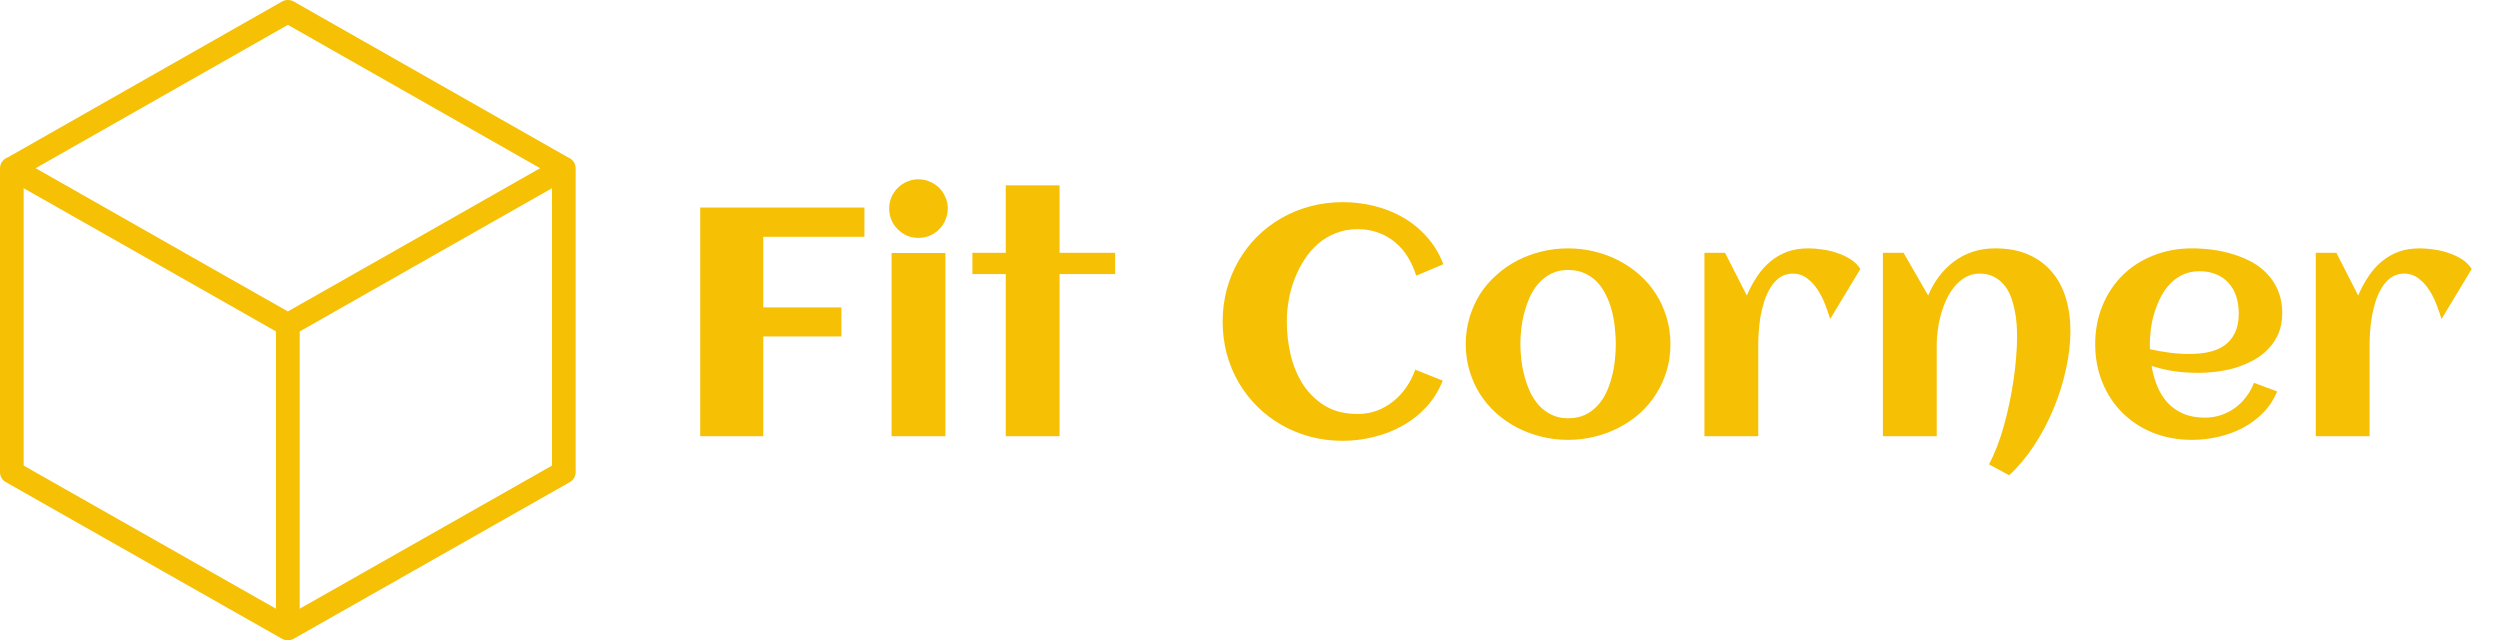
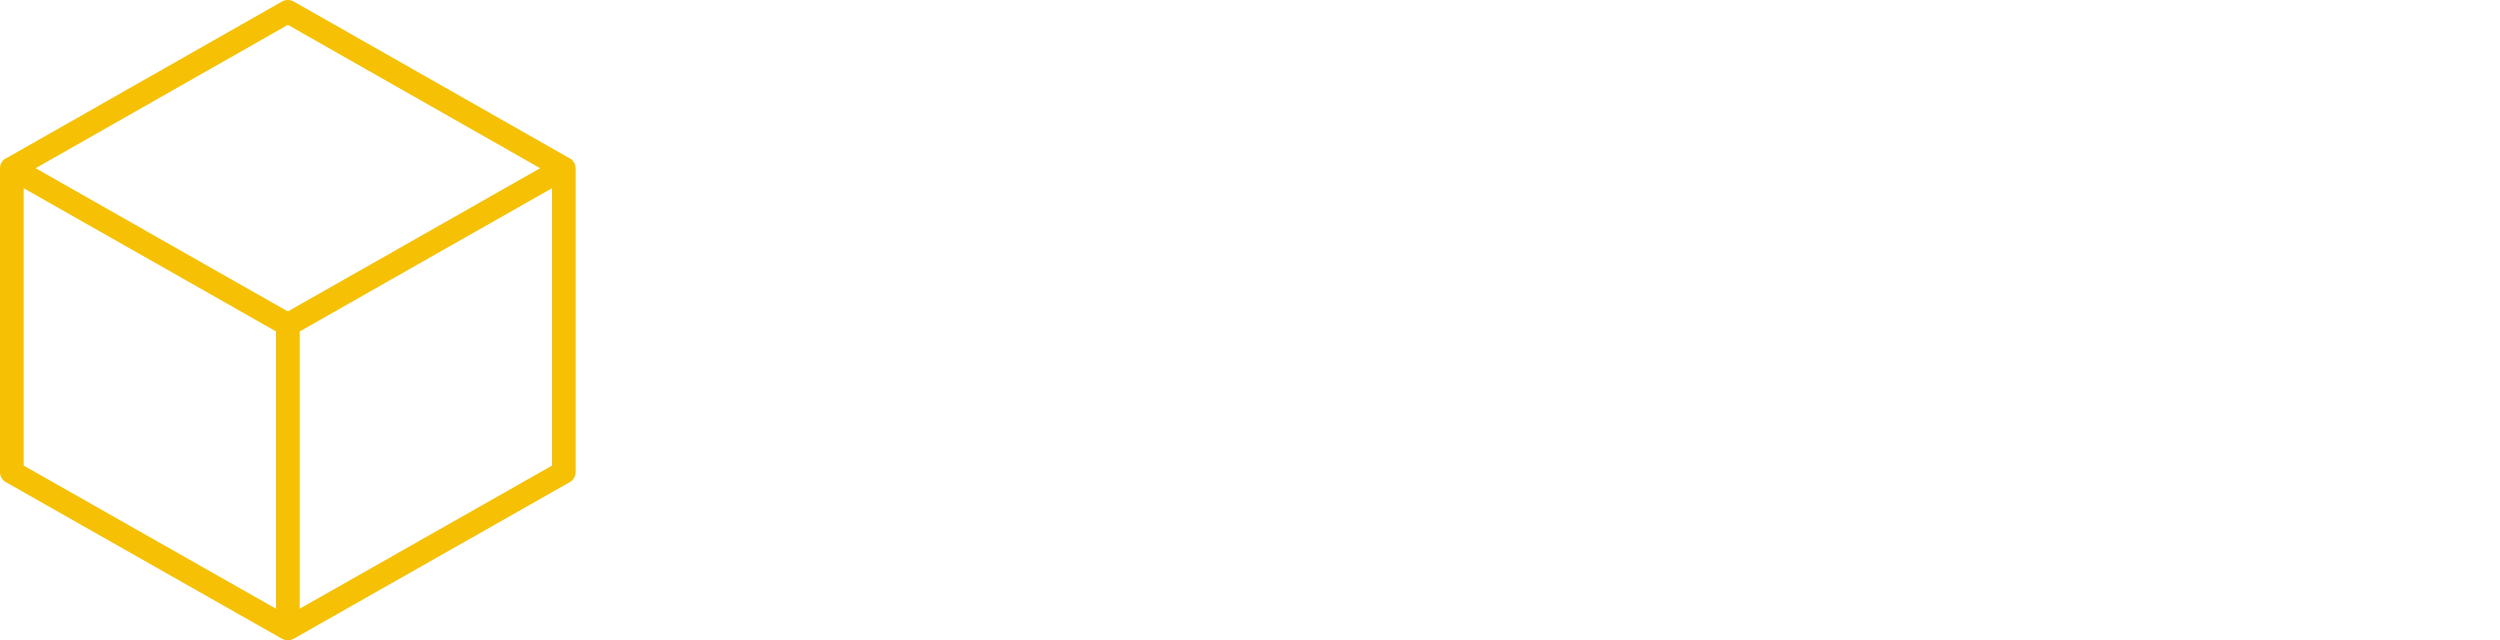
<svg xmlns="http://www.w3.org/2000/svg" width="246" height="63" viewBox="0 0 246 63" fill="none">
-   <path d="M75.106 42.923H68.902V20.423H85.059V23.298H75.106V30.251H82.793V33.111H75.106V42.923ZM93.262 20.517C93.262 20.913 93.184 21.288 93.027 21.642C92.882 21.996 92.678 22.303 92.418 22.564C92.158 22.824 91.85 23.032 91.496 23.189C91.142 23.335 90.767 23.407 90.371 23.407C89.975 23.407 89.6 23.335 89.246 23.189C88.902 23.032 88.6 22.824 88.34 22.564C88.079 22.303 87.871 21.996 87.715 21.642C87.569 21.288 87.496 20.913 87.496 20.517C87.496 20.121 87.569 19.751 87.715 19.407C87.871 19.053 88.079 18.746 88.34 18.486C88.6 18.225 88.902 18.022 89.246 17.876C89.6 17.72 89.975 17.642 90.371 17.642C90.767 17.642 91.142 17.72 91.496 17.876C91.85 18.022 92.158 18.225 92.418 18.486C92.678 18.746 92.882 19.053 93.027 19.407C93.184 19.751 93.262 20.121 93.262 20.517ZM93.027 42.923H87.731V24.892H93.027V42.923ZM104.262 42.923H98.965V26.97H95.684V24.876H98.965V18.236H104.262V24.876H109.73V26.97H104.262V42.923ZM142.027 26.001L139.355 27.126C139.147 26.449 138.866 25.829 138.512 25.267C138.168 24.704 137.751 24.225 137.262 23.829C136.783 23.423 136.236 23.111 135.621 22.892C135.007 22.663 134.335 22.548 133.605 22.548C132.824 22.548 132.105 22.678 131.449 22.939C130.803 23.189 130.22 23.538 129.699 23.986C129.189 24.433 128.741 24.954 128.355 25.548C127.97 26.142 127.647 26.777 127.387 27.454C127.126 28.121 126.934 28.814 126.809 29.532C126.684 30.251 126.621 30.954 126.621 31.642C126.621 32.736 126.746 33.824 126.996 34.907C127.257 35.991 127.663 36.965 128.215 37.829C128.777 38.694 129.501 39.397 130.387 39.939C131.272 40.47 132.345 40.736 133.605 40.736C134.272 40.736 134.902 40.626 135.496 40.407C136.09 40.178 136.626 39.871 137.105 39.486C137.595 39.09 138.022 38.626 138.387 38.095C138.751 37.564 139.043 36.991 139.262 36.376L141.965 37.454C141.569 38.444 141.027 39.314 140.34 40.064C139.652 40.803 138.866 41.418 137.98 41.907C137.105 42.397 136.163 42.762 135.152 43.001C134.152 43.251 133.142 43.376 132.121 43.376C131.017 43.376 129.954 43.241 128.934 42.97C127.923 42.699 126.98 42.314 126.105 41.814C125.23 41.314 124.434 40.71 123.715 40.001C123.007 39.293 122.397 38.506 121.887 37.642C121.387 36.777 120.996 35.84 120.715 34.829C120.444 33.809 120.309 32.746 120.309 31.642C120.309 30.538 120.444 29.48 120.715 28.47C120.996 27.449 121.387 26.506 121.887 25.642C122.397 24.767 123.007 23.975 123.715 23.267C124.434 22.558 125.23 21.954 126.105 21.454C126.98 20.954 127.923 20.569 128.934 20.298C129.954 20.027 131.017 19.892 132.121 19.892C133.184 19.892 134.22 20.017 135.23 20.267C136.251 20.517 137.199 20.897 138.074 21.407C138.949 21.907 139.725 22.543 140.402 23.314C141.09 24.074 141.632 24.97 142.027 26.001ZM164.371 33.861C164.371 34.798 164.246 35.678 163.996 36.501C163.746 37.324 163.397 38.085 162.949 38.782C162.512 39.48 161.98 40.111 161.355 40.673C160.73 41.225 160.043 41.694 159.293 42.079C158.553 42.465 157.757 42.762 156.902 42.97C156.059 43.178 155.189 43.282 154.293 43.282C153.397 43.282 152.527 43.178 151.684 42.97C150.84 42.762 150.043 42.465 149.293 42.079C148.553 41.694 147.871 41.225 147.246 40.673C146.621 40.111 146.085 39.48 145.637 38.782C145.199 38.085 144.855 37.324 144.605 36.501C144.355 35.668 144.23 34.788 144.23 33.861C144.23 32.934 144.355 32.059 144.605 31.236C144.855 30.402 145.199 29.637 145.637 28.939C146.085 28.241 146.621 27.616 147.246 27.064C147.871 26.501 148.553 26.027 149.293 25.642C150.043 25.256 150.84 24.96 151.684 24.751C152.527 24.543 153.397 24.439 154.293 24.439C155.189 24.439 156.059 24.543 156.902 24.751C157.757 24.96 158.553 25.256 159.293 25.642C160.043 26.027 160.73 26.501 161.355 27.064C161.98 27.616 162.512 28.241 162.949 28.939C163.397 29.637 163.746 30.402 163.996 31.236C164.246 32.059 164.371 32.934 164.371 33.861ZM158.996 33.861C158.996 33.361 158.965 32.835 158.902 32.282C158.85 31.72 158.757 31.173 158.621 30.642C158.486 30.1 158.298 29.585 158.059 29.095C157.829 28.595 157.543 28.163 157.199 27.798C156.855 27.423 156.444 27.126 155.965 26.907C155.486 26.678 154.928 26.564 154.293 26.564C153.689 26.564 153.152 26.678 152.684 26.907C152.215 27.137 151.803 27.444 151.449 27.829C151.105 28.204 150.814 28.642 150.574 29.142C150.345 29.642 150.158 30.163 150.012 30.704C149.866 31.236 149.762 31.777 149.699 32.329C149.637 32.871 149.605 33.381 149.605 33.861C149.605 34.34 149.637 34.855 149.699 35.407C149.762 35.949 149.866 36.491 150.012 37.032C150.158 37.574 150.345 38.095 150.574 38.595C150.814 39.085 151.105 39.522 151.449 39.907C151.803 40.282 152.215 40.585 152.684 40.814C153.152 41.043 153.689 41.157 154.293 41.157C154.918 41.157 155.47 41.048 155.949 40.829C156.428 40.6 156.84 40.298 157.184 39.923C157.538 39.548 157.829 39.116 158.059 38.626C158.288 38.137 158.47 37.621 158.605 37.079C158.751 36.538 158.85 35.991 158.902 35.439C158.965 34.887 158.996 34.361 158.996 33.861ZM183.059 26.47L180.09 31.392C179.965 30.975 179.803 30.506 179.605 29.986C179.408 29.465 179.163 28.98 178.871 28.532C178.579 28.074 178.23 27.694 177.824 27.392C177.418 27.079 176.949 26.923 176.418 26.923C175.928 26.923 175.501 27.048 175.137 27.298C174.783 27.548 174.48 27.876 174.23 28.282C173.98 28.678 173.772 29.131 173.605 29.642C173.449 30.142 173.324 30.652 173.23 31.173C173.147 31.683 173.09 32.178 173.059 32.657C173.027 33.126 173.012 33.532 173.012 33.876V42.923H167.715V24.876H169.746L171.887 29.079C172.178 28.402 172.512 27.782 172.887 27.22C173.262 26.647 173.694 26.157 174.184 25.751C174.673 25.335 175.225 25.012 175.84 24.782C176.465 24.553 177.168 24.439 177.949 24.439C178.355 24.439 178.809 24.475 179.309 24.548C179.809 24.611 180.298 24.725 180.777 24.892C181.257 25.048 181.699 25.256 182.105 25.517C182.512 25.777 182.829 26.095 183.059 26.47ZM203.73 32.579C203.73 33.798 203.579 35.069 203.277 36.392C202.986 37.715 202.574 39.012 202.043 40.282C201.512 41.553 200.876 42.746 200.137 43.861C199.397 44.986 198.585 45.954 197.699 46.767L195.715 45.689C195.996 45.168 196.262 44.585 196.512 43.939C196.762 43.293 196.986 42.611 197.184 41.892C197.392 41.163 197.574 40.413 197.73 39.642C197.897 38.871 198.033 38.111 198.137 37.361C198.251 36.6 198.335 35.866 198.387 35.157C198.449 34.439 198.48 33.772 198.48 33.157C198.48 32.751 198.465 32.319 198.434 31.861C198.402 31.392 198.335 30.928 198.23 30.47C198.137 30.001 198.007 29.553 197.84 29.126C197.673 28.699 197.449 28.324 197.168 28.001C196.897 27.678 196.564 27.418 196.168 27.22C195.783 27.022 195.324 26.923 194.793 26.923C194.272 26.923 193.809 27.043 193.402 27.282C192.996 27.512 192.637 27.819 192.324 28.204C192.012 28.579 191.741 29.012 191.512 29.501C191.293 29.991 191.111 30.496 190.965 31.017C190.829 31.527 190.73 32.032 190.668 32.532C190.605 33.032 190.574 33.48 190.574 33.876V42.923H185.277V24.876H187.309L189.73 29.079C190.022 28.381 190.387 27.746 190.824 27.173C191.262 26.6 191.757 26.111 192.309 25.704C192.861 25.298 193.47 24.986 194.137 24.767C194.814 24.548 195.543 24.439 196.324 24.439C197.574 24.439 198.663 24.642 199.59 25.048C200.517 25.454 201.288 26.022 201.902 26.751C202.517 27.47 202.975 28.329 203.277 29.329C203.579 30.319 203.73 31.402 203.73 32.579ZM211.559 34.361C212.204 34.506 212.85 34.621 213.496 34.704C214.142 34.788 214.793 34.829 215.449 34.829C216.137 34.829 216.772 34.767 217.355 34.642C217.949 34.506 218.46 34.288 218.887 33.986C219.324 33.673 219.668 33.262 219.918 32.751C220.168 32.241 220.293 31.605 220.293 30.845C220.293 30.23 220.21 29.668 220.043 29.157C219.876 28.647 219.626 28.21 219.293 27.845C218.97 27.48 218.569 27.199 218.09 27.001C217.611 26.793 217.053 26.689 216.418 26.689C215.824 26.689 215.288 26.798 214.809 27.017C214.34 27.236 213.923 27.532 213.559 27.907C213.204 28.272 212.897 28.699 212.637 29.189C212.387 29.678 212.178 30.189 212.012 30.72C211.845 31.251 211.725 31.788 211.652 32.329C211.579 32.871 211.543 33.381 211.543 33.861C211.543 33.944 211.543 34.027 211.543 34.111C211.543 34.194 211.548 34.277 211.559 34.361ZM224.574 30.798C224.574 31.538 224.454 32.199 224.215 32.782C223.975 33.355 223.647 33.861 223.23 34.298C222.824 34.736 222.35 35.105 221.809 35.407C221.267 35.71 220.689 35.96 220.074 36.157C219.46 36.345 218.824 36.48 218.168 36.564C217.522 36.647 216.892 36.689 216.277 36.689C215.496 36.689 214.725 36.637 213.965 36.532C213.204 36.418 212.454 36.241 211.715 36.001C211.829 36.689 212.012 37.345 212.262 37.97C212.512 38.585 212.845 39.126 213.262 39.595C213.678 40.053 214.189 40.418 214.793 40.689C215.408 40.96 216.132 41.095 216.965 41.095C217.517 41.095 218.043 41.012 218.543 40.845C219.043 40.678 219.501 40.444 219.918 40.142C220.335 39.84 220.699 39.48 221.012 39.064C221.335 38.647 221.595 38.184 221.793 37.673L224.074 38.517C223.73 39.34 223.257 40.053 222.652 40.657C222.059 41.251 221.382 41.746 220.621 42.142C219.871 42.527 219.069 42.814 218.215 43.001C217.371 43.189 216.533 43.282 215.699 43.282C214.324 43.282 213.053 43.053 211.887 42.595C210.72 42.126 209.715 41.475 208.871 40.642C208.027 39.809 207.366 38.814 206.887 37.657C206.408 36.501 206.168 35.236 206.168 33.861C206.168 32.486 206.408 31.22 206.887 30.064C207.366 28.907 208.027 27.913 208.871 27.079C209.715 26.246 210.72 25.6 211.887 25.142C213.053 24.673 214.324 24.439 215.699 24.439C216.366 24.439 217.048 24.486 217.746 24.579C218.444 24.673 219.121 24.824 219.777 25.032C220.434 25.23 221.053 25.491 221.637 25.814C222.22 26.137 222.725 26.538 223.152 27.017C223.59 27.486 223.934 28.032 224.184 28.657C224.444 29.282 224.574 29.996 224.574 30.798ZM243.215 26.47L240.246 31.392C240.121 30.975 239.96 30.506 239.762 29.986C239.564 29.465 239.319 28.98 239.027 28.532C238.736 28.074 238.387 27.694 237.98 27.392C237.574 27.079 237.105 26.923 236.574 26.923C236.085 26.923 235.658 27.048 235.293 27.298C234.939 27.548 234.637 27.876 234.387 28.282C234.137 28.678 233.928 29.131 233.762 29.642C233.605 30.142 233.48 30.652 233.387 31.173C233.303 31.683 233.246 32.178 233.215 32.657C233.184 33.126 233.168 33.532 233.168 33.876V42.923H227.871V24.876H229.902L232.043 29.079C232.335 28.402 232.668 27.782 233.043 27.22C233.418 26.647 233.85 26.157 234.34 25.751C234.829 25.335 235.382 25.012 235.996 24.782C236.621 24.553 237.324 24.439 238.105 24.439C238.512 24.439 238.965 24.475 239.465 24.548C239.965 24.611 240.454 24.725 240.934 24.892C241.413 25.048 241.855 25.256 242.262 25.517C242.668 25.777 242.986 26.095 243.215 26.47Z" fill="#F6C004" />
  <path d="M20.031 28.563L2.328 18.52V45.814L27.154 59.896V32.61L20.031 28.563ZM28.926 0.162L55.909 15.496C56.144 15.587 56.349 15.752 56.486 15.982C56.592 16.161 56.642 16.357 56.642 16.55H56.645V46.464C56.645 46.913 56.379 47.3 55.992 47.485L28.91 62.847C28.724 62.952 28.522 63.001 28.323 63C28.123 63.001 27.92 62.952 27.735 62.847L0.652 47.485C0.266 47.3 0 46.913 0 46.464V16.55H0.003C0.003 16.357 0.053 16.161 0.159 15.982C0.301 15.743 0.519 15.573 0.765 15.486L27.746 0.153C28.124 -0.061 28.576 -0.043 28.926 0.162ZM42.289 25.344L29.491 32.616V59.896L54.317 45.814V18.52L42.289 25.344ZM41.31 9.822L28.328 2.445L3.507 16.55L21.137 26.569L28.323 30.644L41.132 23.378L53.148 16.55L41.31 9.822Z" fill="#F6C004" />
</svg>